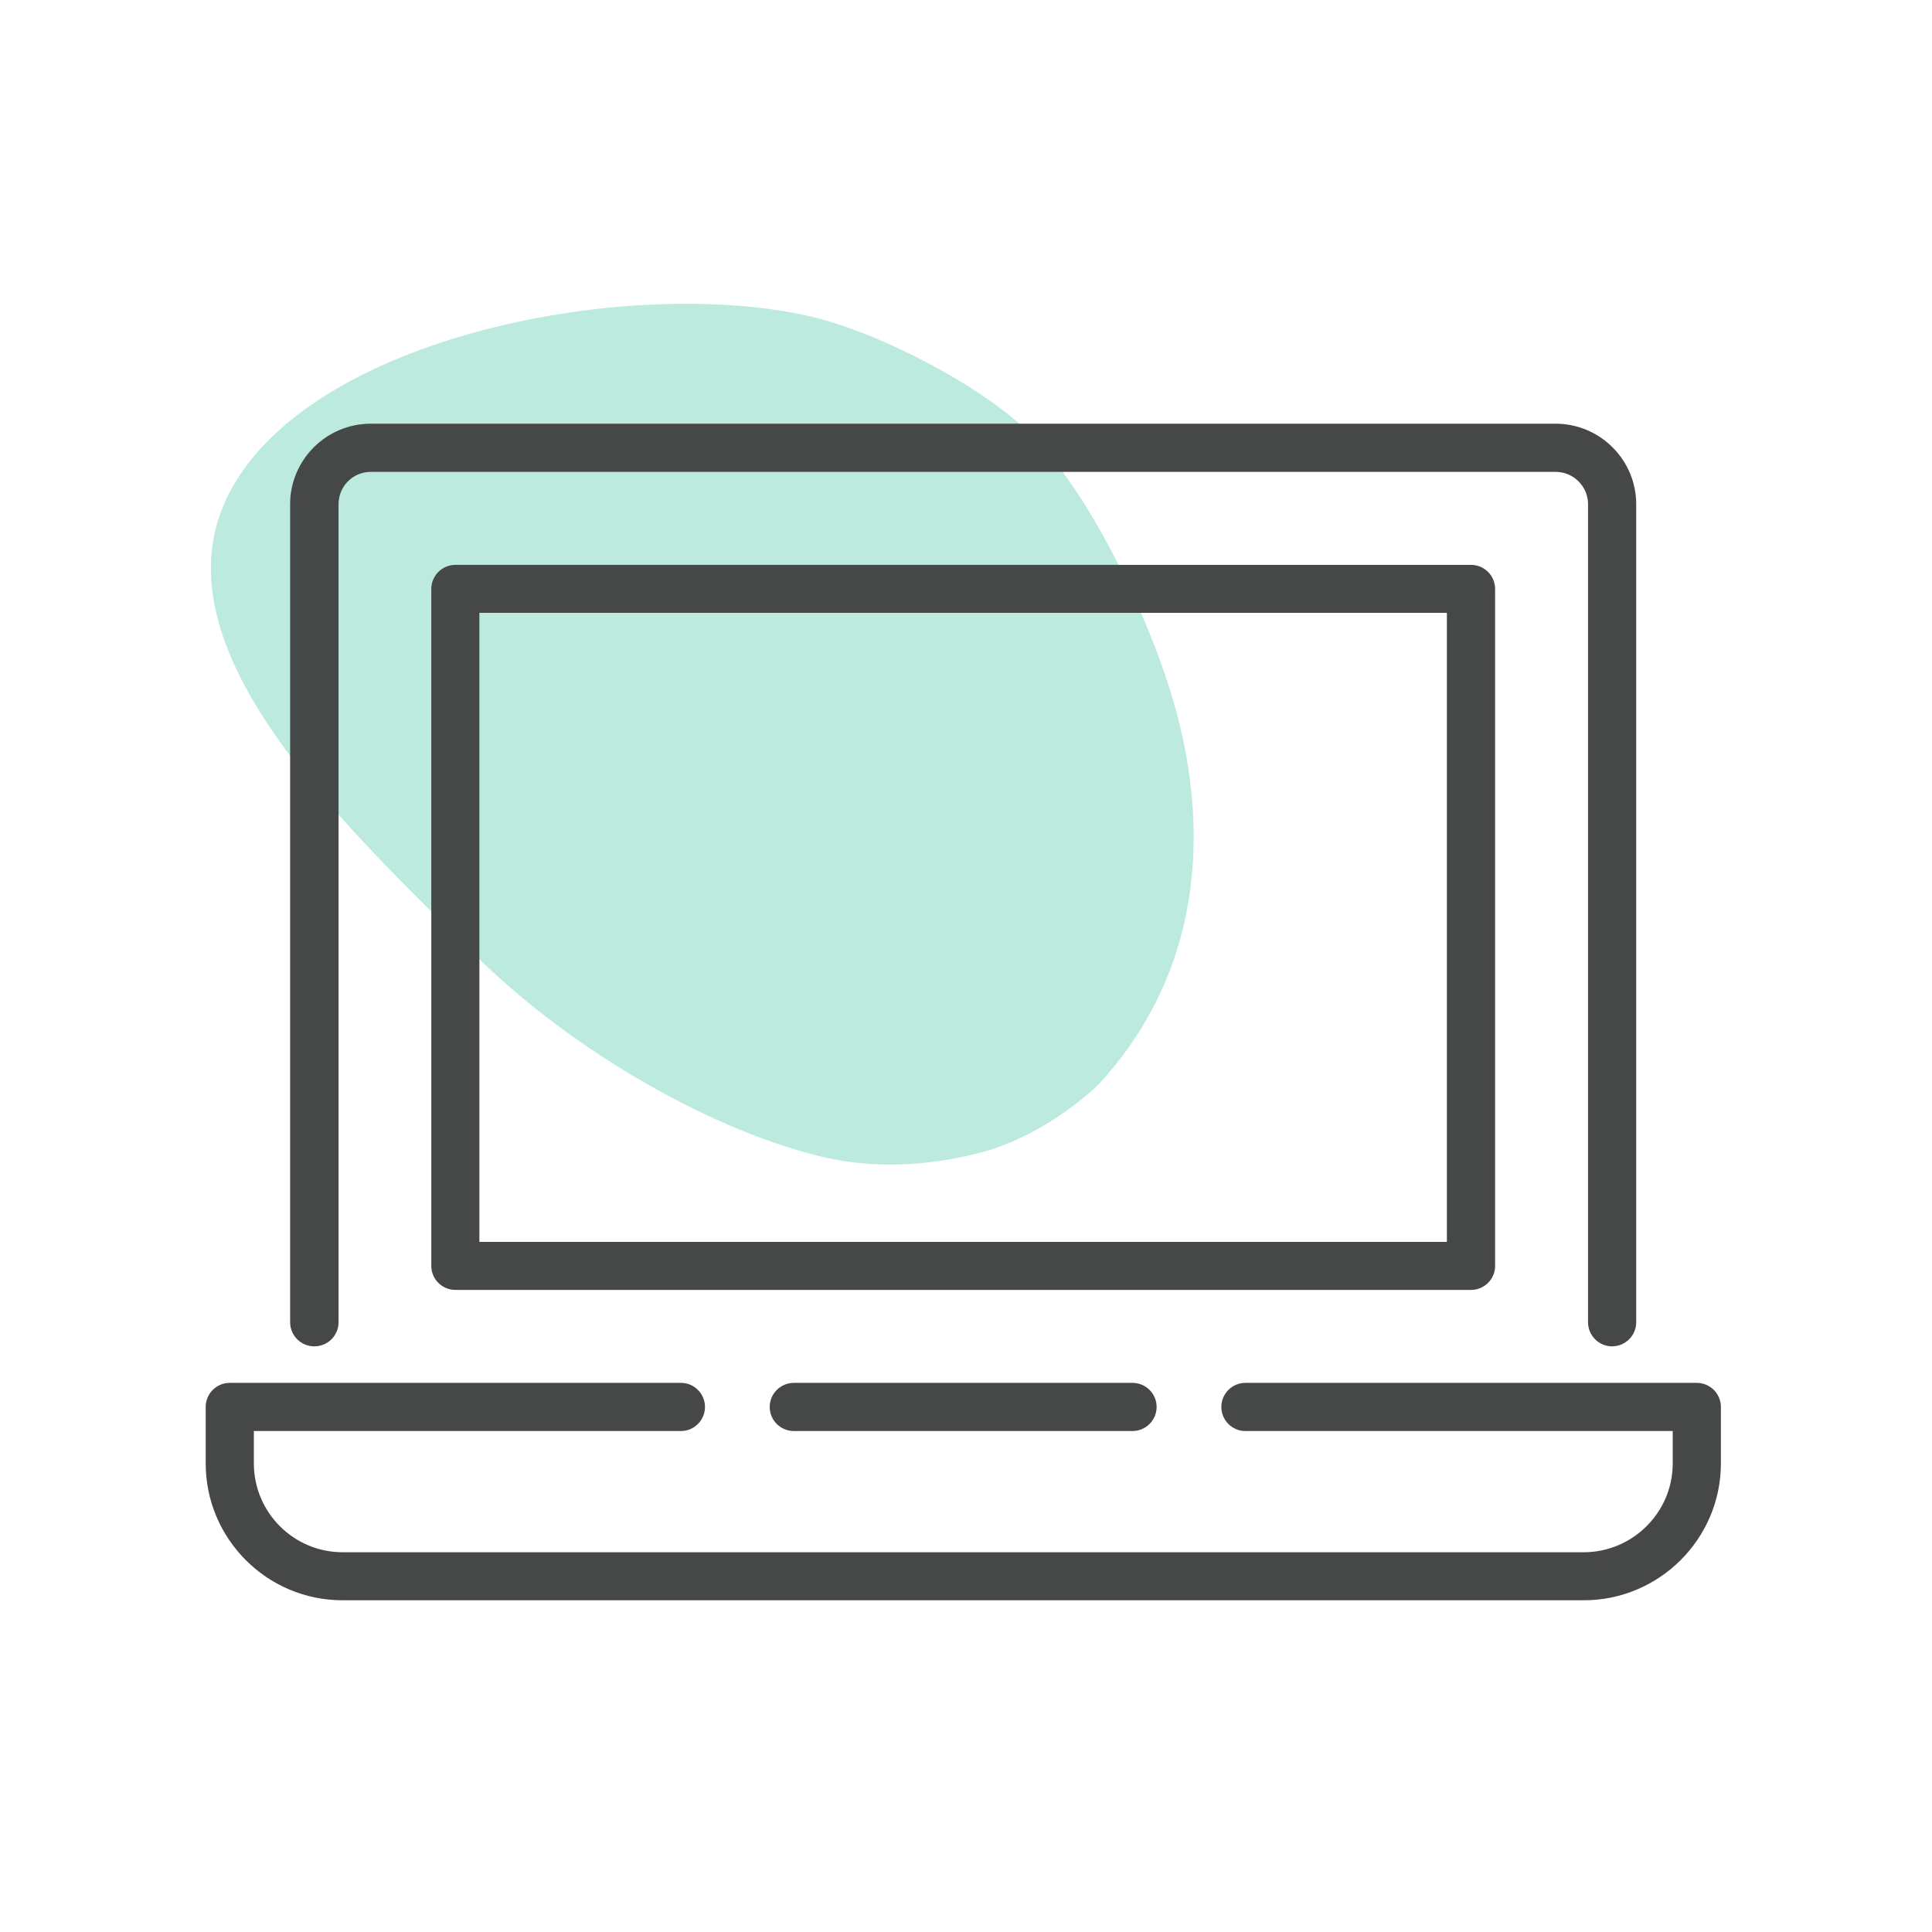
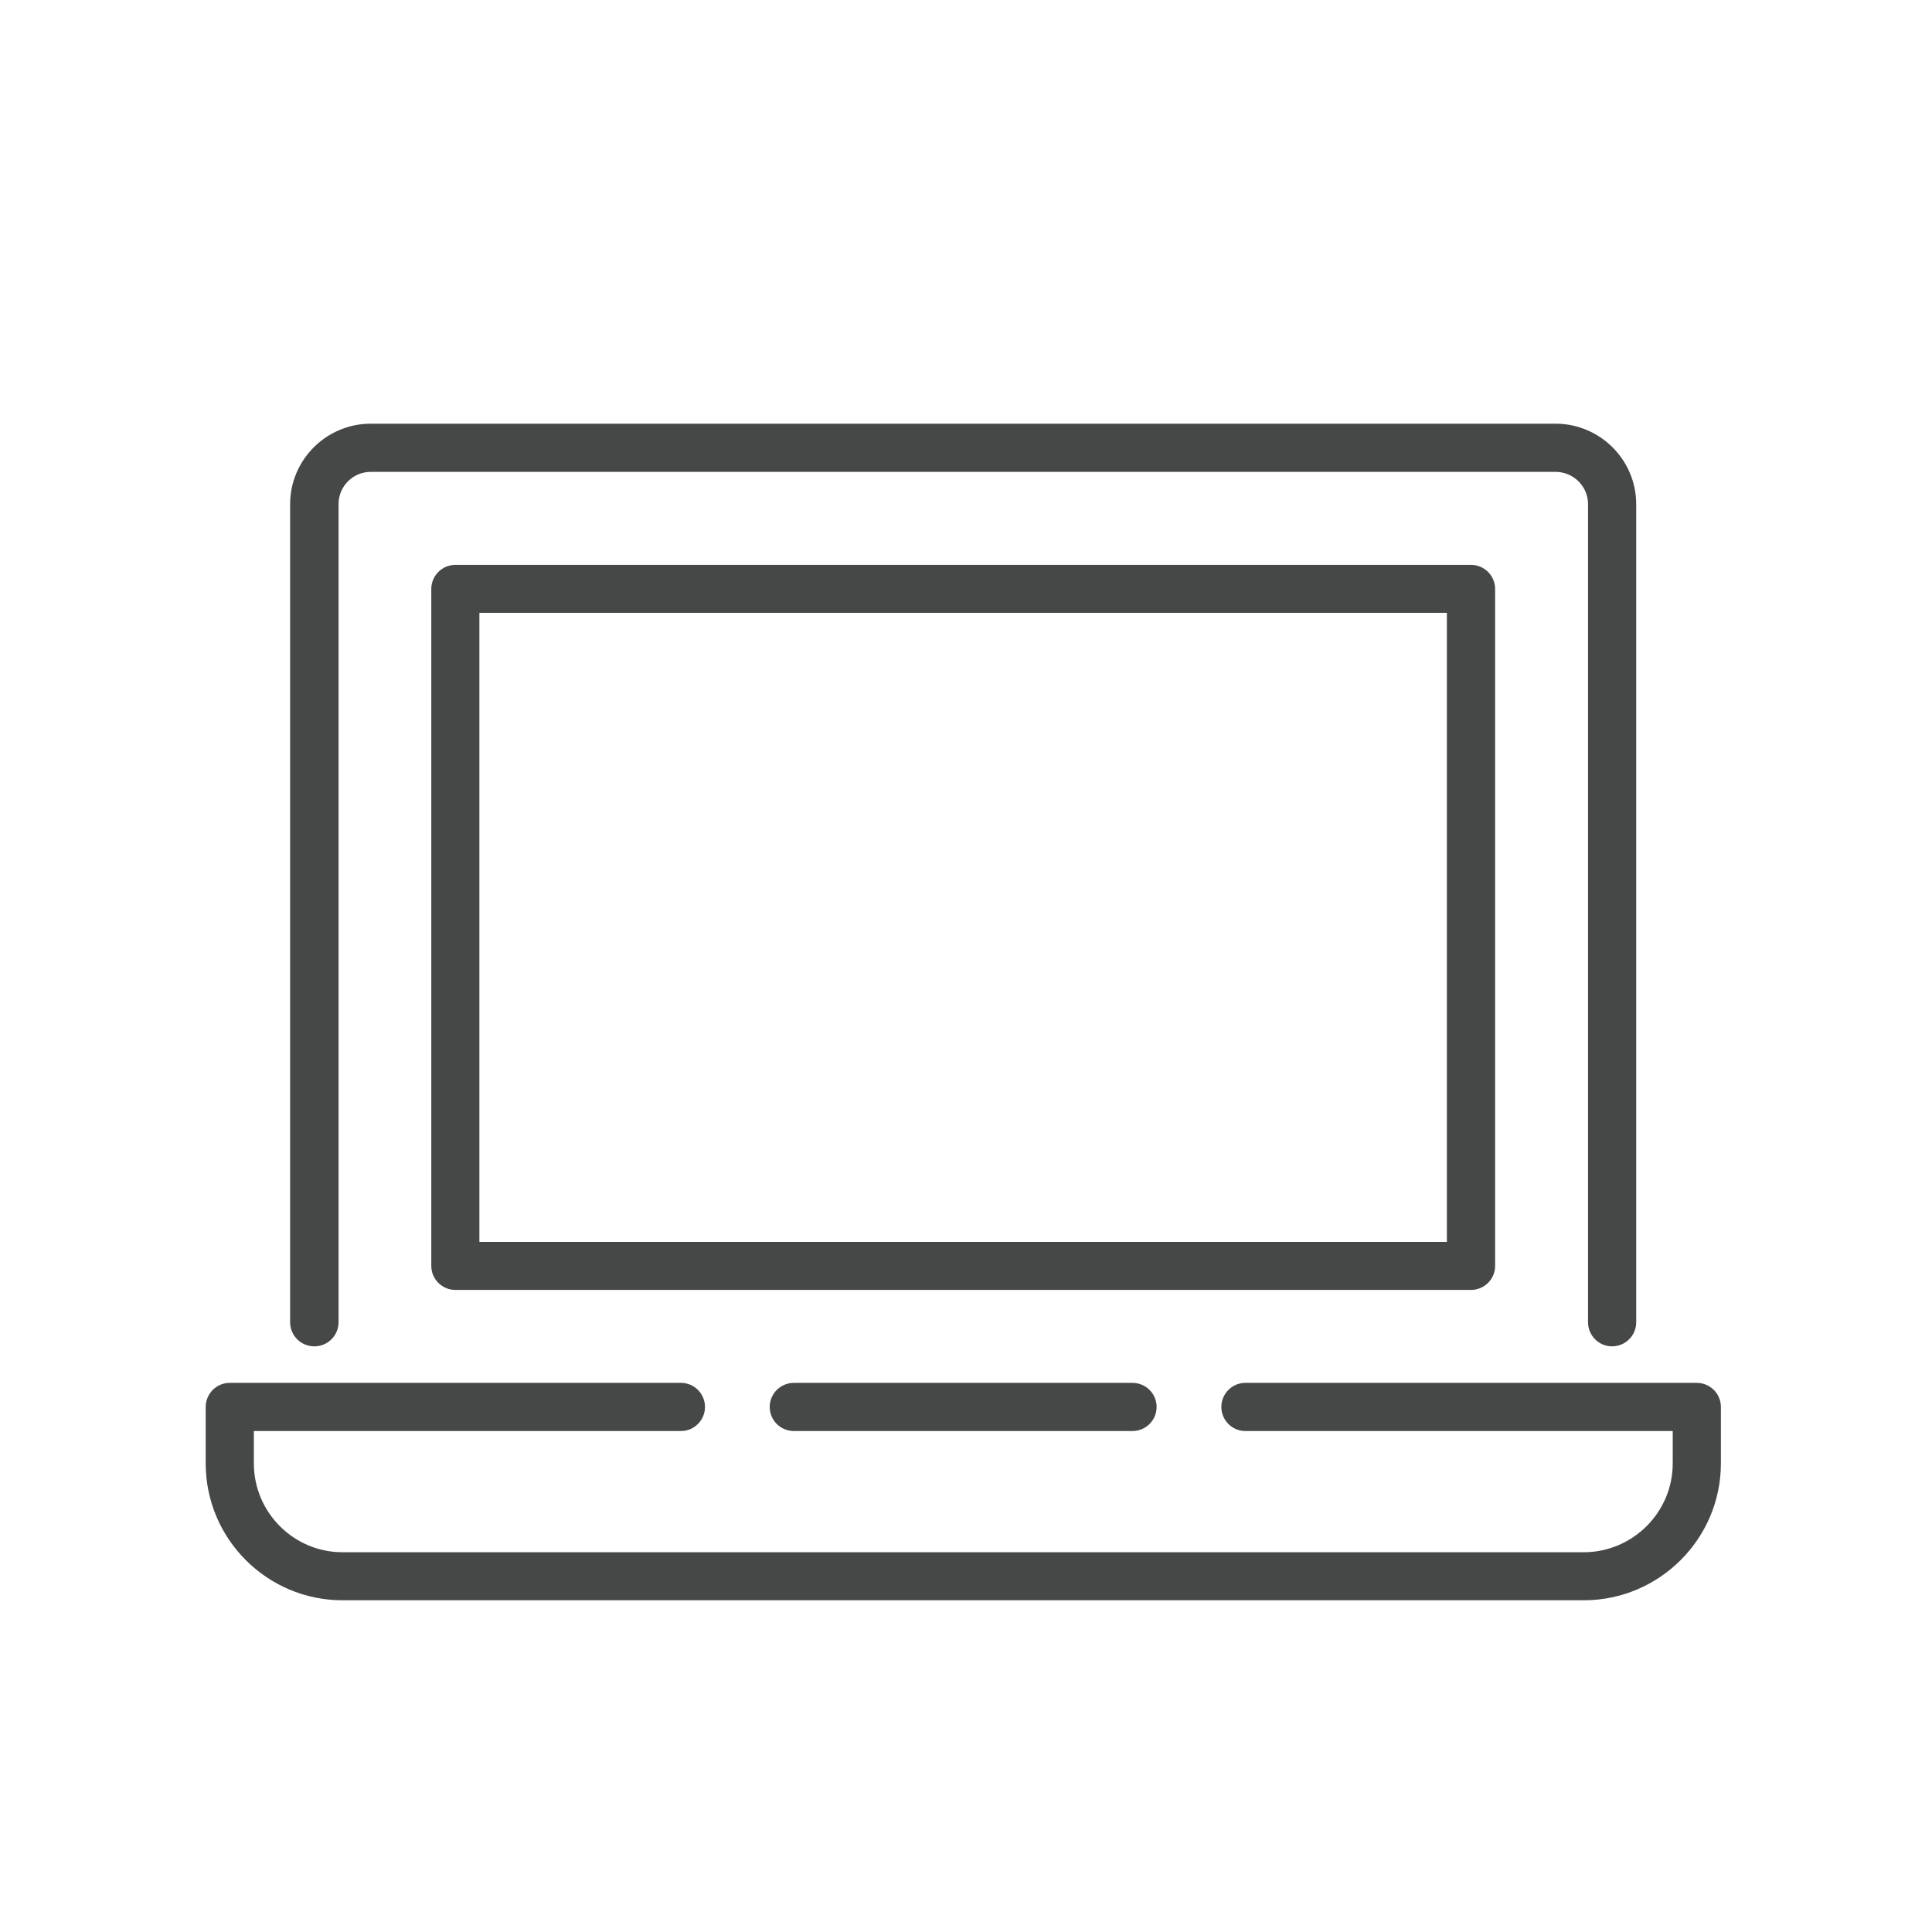
<svg xmlns="http://www.w3.org/2000/svg" viewBox="0 0 300 300">
  <defs>
    <style>
      .cls-1 {
        fill: #464747;
        stroke: #464747;
        stroke-miterlimit: 10;
        stroke-width: 2px;
      }

      .cls-2 {
        fill: #21b894;
        stroke-width: 0px;
      }

      .cls-3 {
        opacity: .3;
      }
    </style>
  </defs>
  <g id="arriere_plan" data-name="arriere plan">
    <g class="cls-3">
-       <path class="cls-2" d="M73.63,148.14c-18.59-18.59-48.67-45.91-39.03-69.41,10.65-25.98,62.35-36.21,91.19-29.61,9.6,2.2,23.52,9.23,31.25,15.62.13.11.26.22.39.33l.59.5c11.45,9.69,20.46,32.11,22.34,37.65,1.88,5.54,14.54,38.52-9.59,64.97-.34.38-8.26,8.21-18.89,10.89-10.63,2.68-18.85,1.76-23.63.68-16.99-3.83-39.43-16.43-54.62-31.62Z" />
-     </g>
+       </g>
  </g>
  <g id="pictos">
    <g>
      <path class="cls-1" d="M250.31,208.06c-1.49,0-2.72-1.23-2.72-2.74v-127.03c0-3.33-2.72-6.02-6.05-6.02H57.58c-3.33,0-6.01,2.69-6.01,6.02v127.03c0,1.51-1.23,2.74-2.76,2.74s-2.76-1.23-2.76-2.74v-127.03c0-6.33,5.17-11.5,11.53-11.5h183.96c6.36,0,11.53,5.17,11.53,11.5v127.03c0,1.51-1.23,2.74-2.76,2.74Z" />
      <path class="cls-1" d="M245.93,247.49H53.19c-11.18,0-20.25-9.1-20.25-20.25v-8.77c0-1.51,1.23-2.74,2.72-2.74h70.09c1.49,0,2.72,1.23,2.72,2.74s-1.23,2.74-2.72,2.74H38.42v6.03c0,8.15,6.62,14.79,14.77,14.79h192.73c8.15,0,14.82-6.64,14.82-14.79v-6.03h-67.37c-1.49,0-2.72-1.23-2.72-2.74s1.23-2.74,2.72-2.74h70.09c1.54,0,2.76,1.23,2.76,2.74v8.77c0,11.15-9.12,20.25-20.29,20.25Z" />
      <path class="cls-1" d="M175.84,221.21h-52.56c-1.54,0-2.76-1.23-2.76-2.74s1.23-2.74,2.76-2.74h52.56c1.53,0,2.76,1.23,2.76,2.74s-1.23,2.74-2.76,2.74Z" />
      <path class="cls-1" d="M228.39,199.3H70.73c-1.53,0-2.76-1.23-2.76-2.72v-105.13c0-1.51,1.23-2.74,2.76-2.74h157.67c1.53,0,2.76,1.23,2.76,2.74v105.13c0,1.49-1.23,2.72-2.76,2.72ZM73.44,193.84h152.23v-99.68H73.44v99.68Z" />
    </g>
  </g>
</svg>